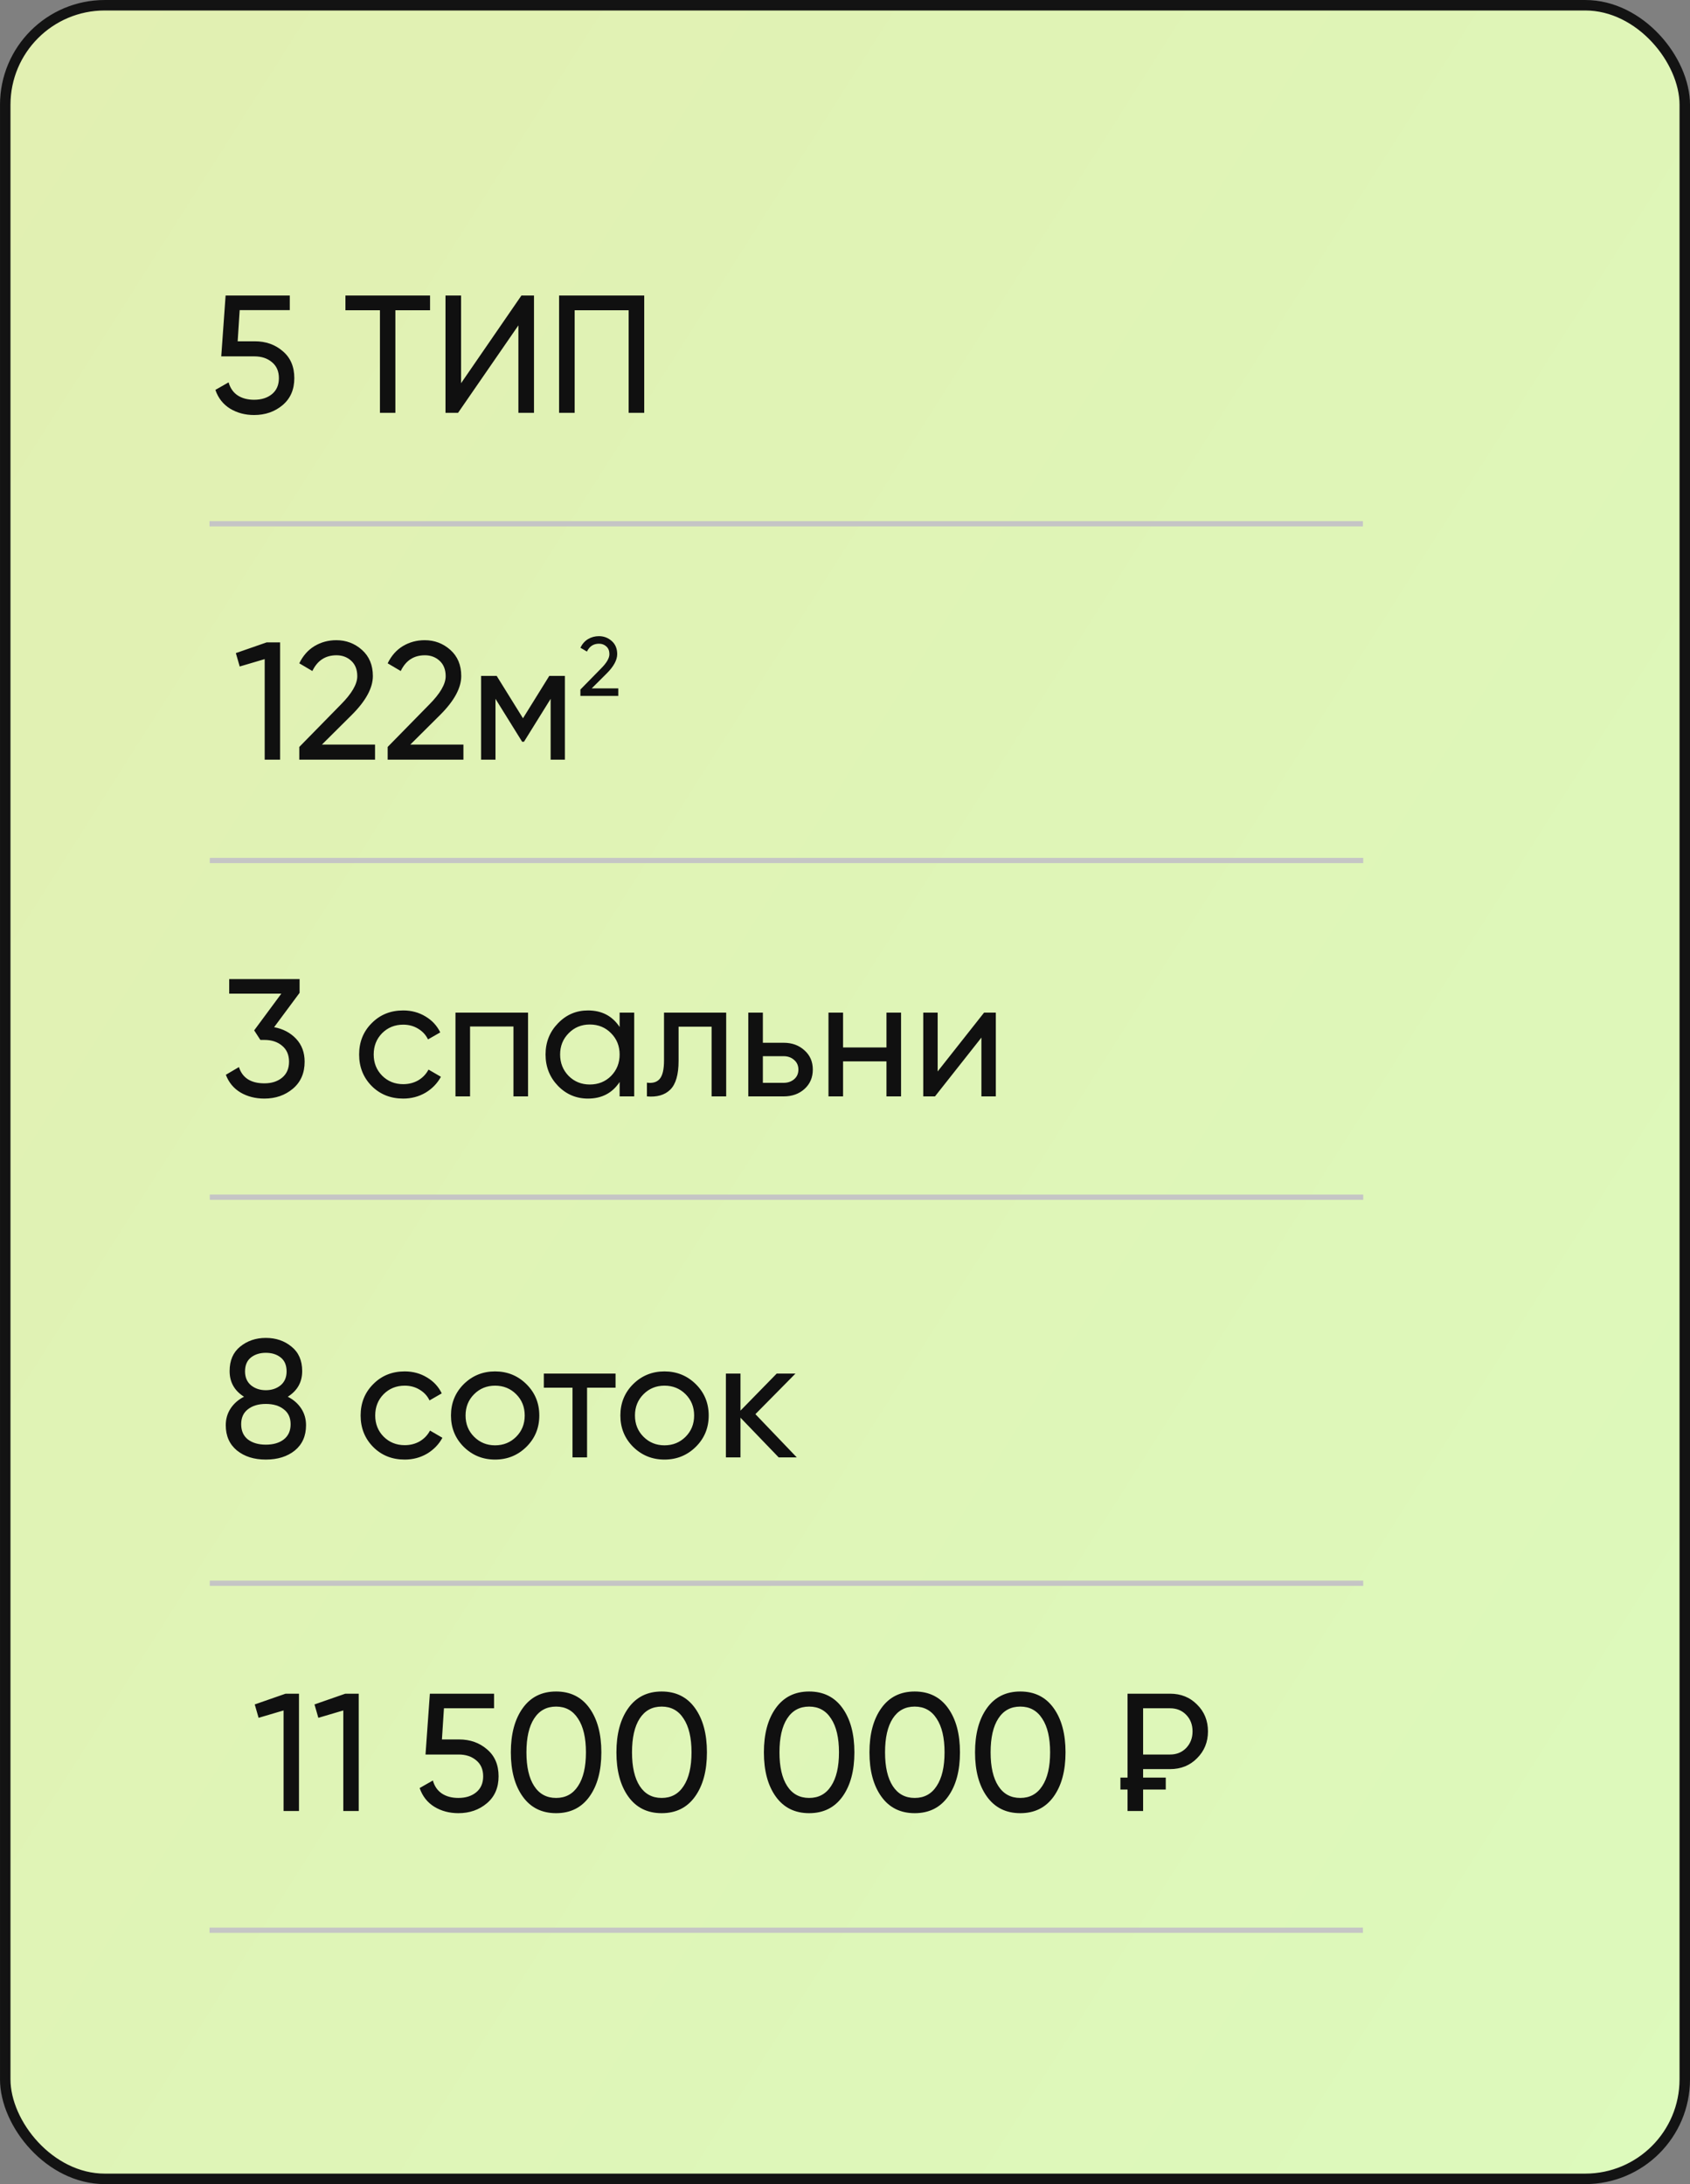
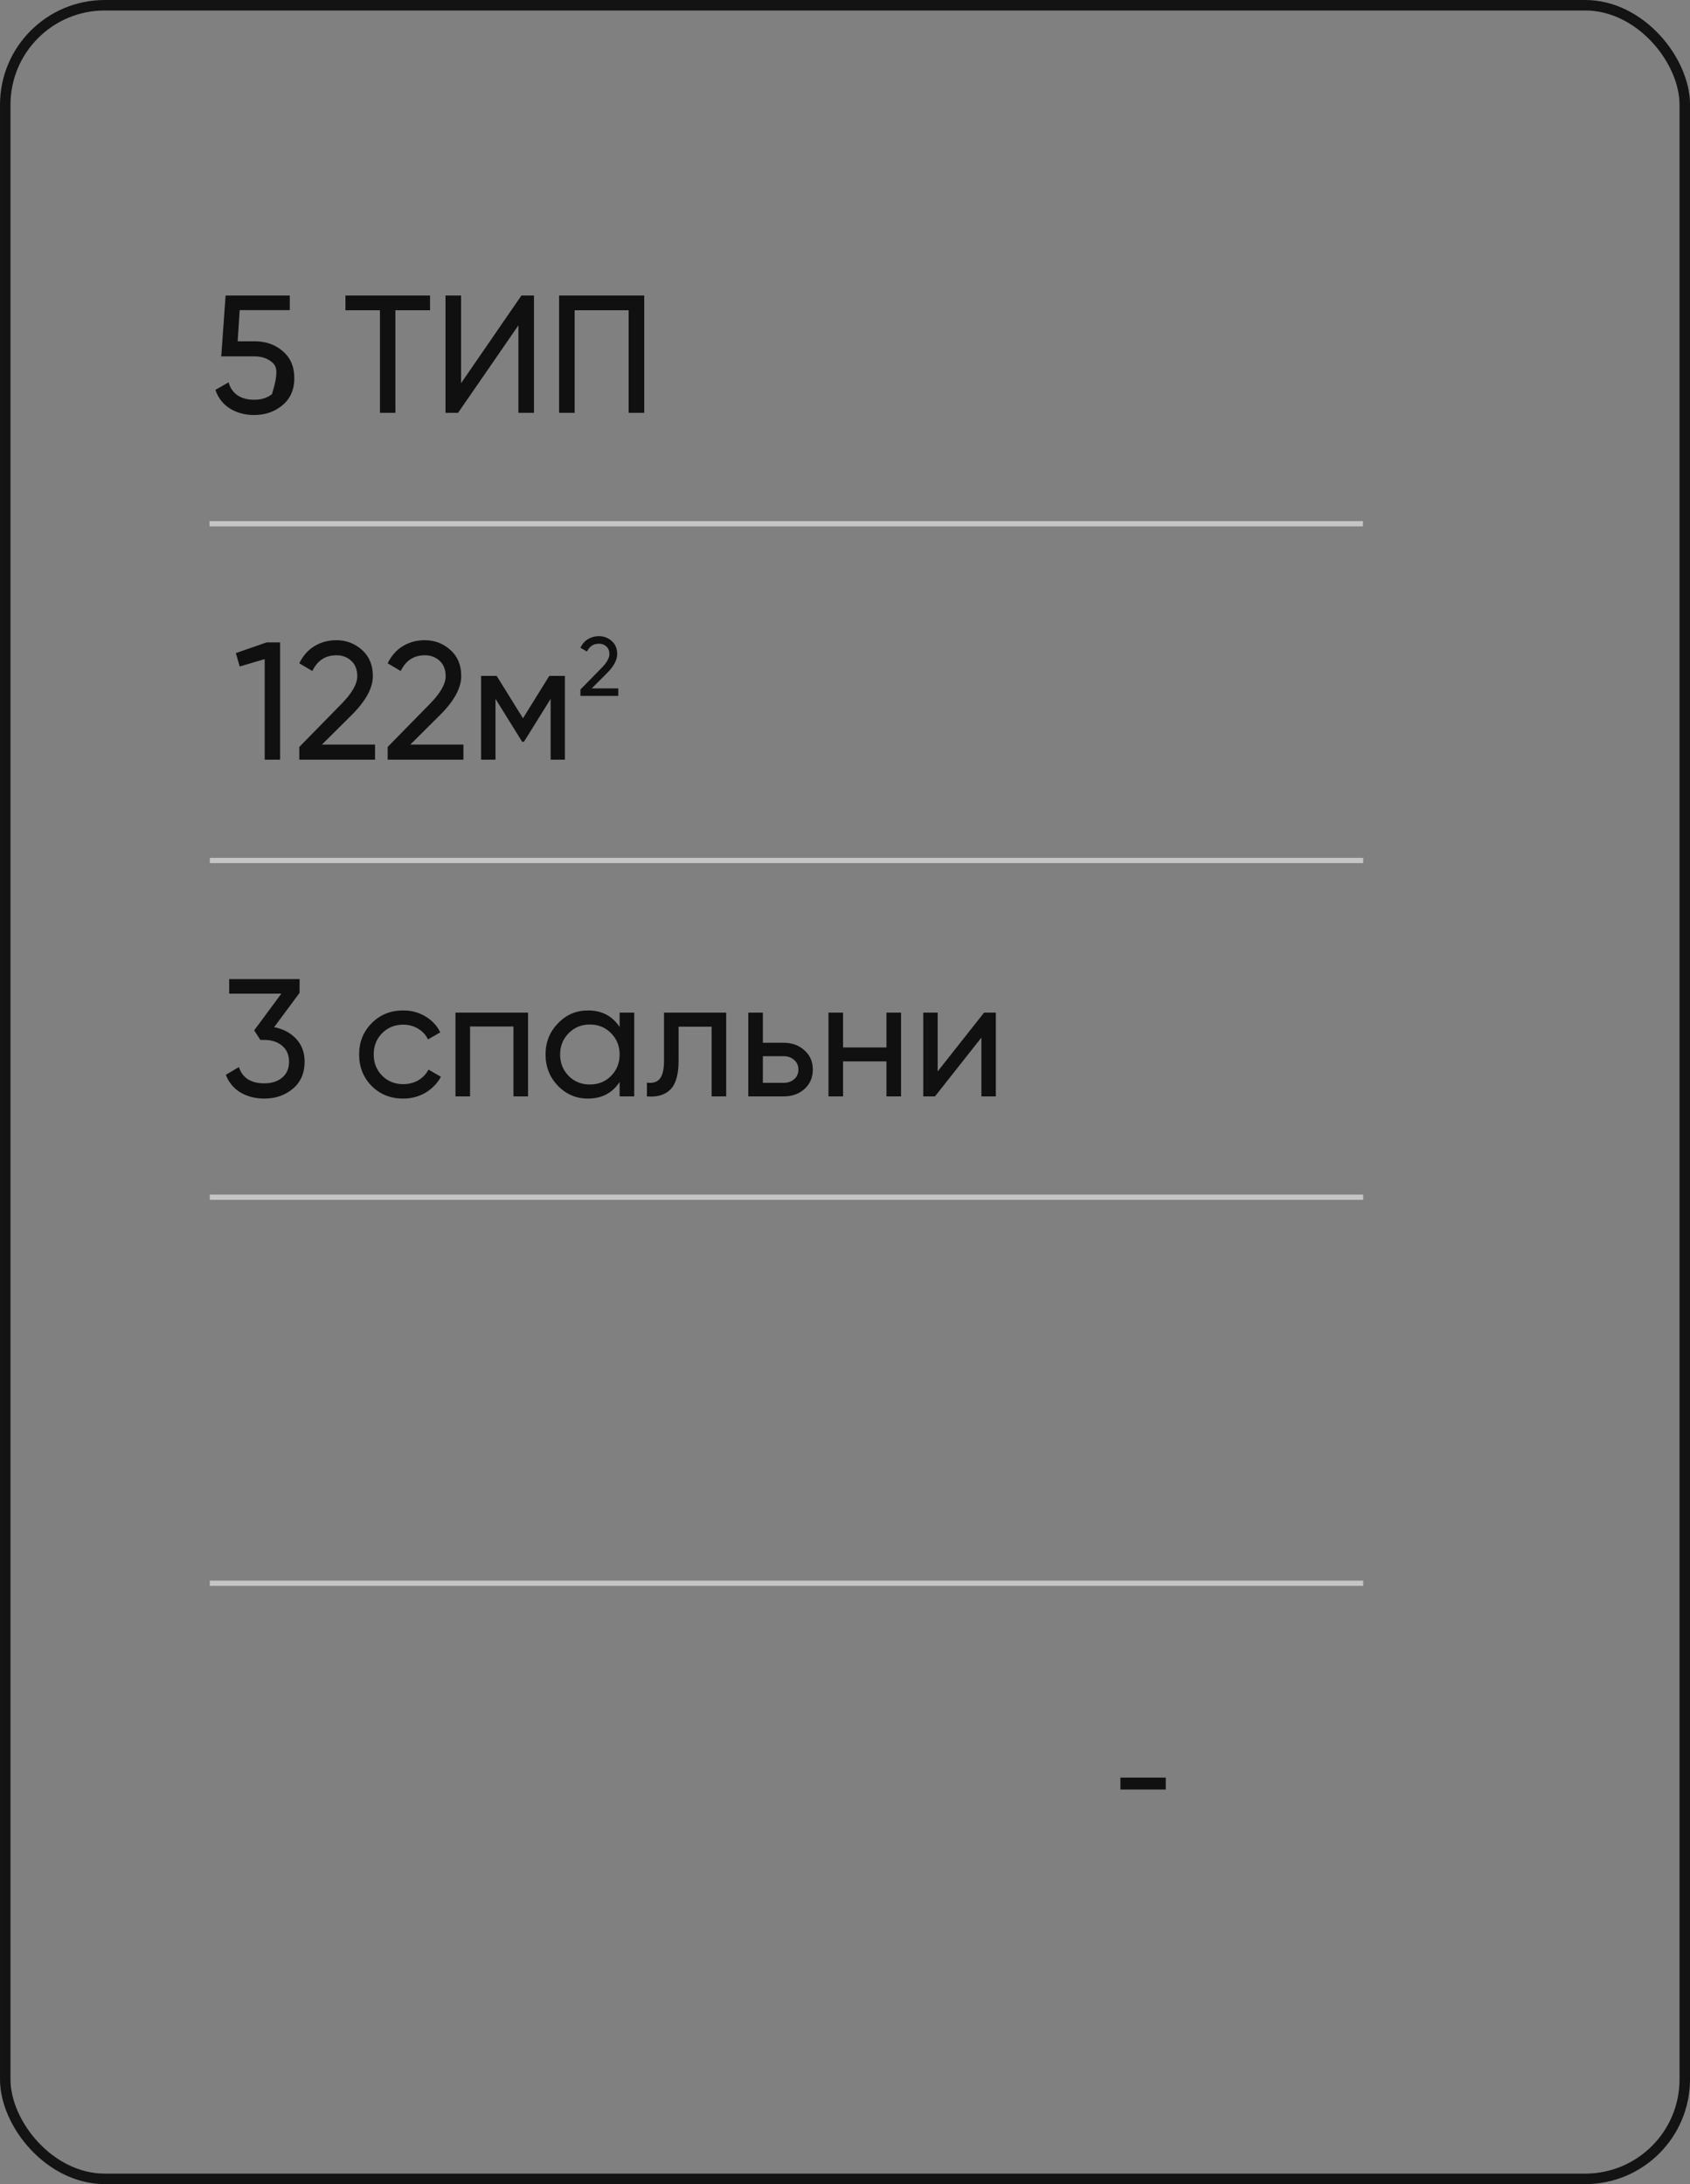
<svg xmlns="http://www.w3.org/2000/svg" width="106" height="137" viewBox="0 0 106 137" fill="none">
  <rect x="0" y="0" width="106" height="137" fill="#808080" stroke="none" />
-   <rect x="0.329" y="0.329" width="105.343" height="136.343" rx="6.242" fill="url(#paint0_linear_506_460)" />
  <rect x="0.329" y="0.329" width="105.343" height="136.343" rx="6.242" stroke="#131313" stroke-width="0.657" />
  <path d="M36.404 43.652V43.252L37.702 41.928C38.049 41.581 38.223 41.283 38.223 41.034C38.223 40.828 38.16 40.666 38.033 40.551C37.907 40.435 37.753 40.377 37.571 40.377C37.224 40.377 36.972 40.542 36.814 40.871L36.404 40.63C36.52 40.391 36.679 40.211 36.882 40.088C37.089 39.965 37.317 39.904 37.566 39.904C37.874 39.904 38.142 40.006 38.37 40.209C38.598 40.412 38.712 40.686 38.712 41.029C38.712 41.401 38.492 41.805 38.054 42.243L37.114 43.179H38.78V43.652H36.404Z" fill="#101010" />
-   <path d="M15.979 21.408C16.673 21.408 17.258 21.614 17.735 22.028C18.218 22.434 18.46 22.999 18.46 23.72C18.46 24.435 18.215 24.999 17.724 25.413C17.233 25.826 16.638 26.033 15.937 26.033C15.376 26.033 14.875 25.9 14.434 25.634C13.992 25.36 13.684 24.968 13.509 24.456L14.339 23.983C14.437 24.341 14.626 24.614 14.907 24.803C15.187 24.985 15.53 25.076 15.937 25.076C16.399 25.076 16.774 24.957 17.062 24.719C17.349 24.481 17.493 24.148 17.493 23.72C17.493 23.293 17.349 22.96 17.062 22.722C16.774 22.477 16.407 22.354 15.958 22.354H13.877L14.15 18.538H18.176V19.452H15.033L14.907 21.408H15.979ZM26.974 18.538V19.463H24.799V25.896H23.831V19.463H21.666V18.538H26.974ZM32.515 25.896V20.409L28.73 25.896H27.942V18.538H28.92V24.036L32.704 18.538H33.493V25.896H32.515ZM40.407 18.538V25.896H39.429V19.463H36.044V25.896H35.067V18.538H40.407Z" fill="#101010" />
+   <path d="M15.979 21.408C16.673 21.408 17.258 21.614 17.735 22.028C18.218 22.434 18.46 22.999 18.46 23.72C18.46 24.435 18.215 24.999 17.724 25.413C17.233 25.826 16.638 26.033 15.937 26.033C15.376 26.033 14.875 25.9 14.434 25.634C13.992 25.36 13.684 24.968 13.509 24.456L14.339 23.983C14.437 24.341 14.626 24.614 14.907 24.803C15.187 24.985 15.53 25.076 15.937 25.076C16.399 25.076 16.774 24.957 17.062 24.719C17.493 23.293 17.349 22.96 17.062 22.722C16.774 22.477 16.407 22.354 15.958 22.354H13.877L14.15 18.538H18.176V19.452H15.033L14.907 21.408H15.979ZM26.974 18.538V19.463H24.799V25.896H23.831V19.463H21.666V18.538H26.974ZM32.515 25.896V20.409L28.73 25.896H27.942V18.538H28.92V24.036L32.704 18.538H33.493V25.896H32.515ZM40.407 18.538V25.896H39.429V19.463H36.044V25.896H35.067V18.538H40.407Z" fill="#101010" />
  <path d="M16.728 40.293H17.569V47.652H16.602V41.344L15.035 41.807L14.793 40.966L16.728 40.293ZM18.772 47.652V46.853L21.368 44.204C22.062 43.51 22.409 42.914 22.409 42.417C22.409 42.003 22.283 41.681 22.03 41.45C21.778 41.218 21.47 41.103 21.105 41.103C20.412 41.103 19.907 41.432 19.592 42.091L18.772 41.607C19.003 41.131 19.322 40.77 19.728 40.525C20.142 40.279 20.597 40.157 21.095 40.157C21.712 40.157 22.248 40.36 22.703 40.766C23.159 41.173 23.387 41.719 23.387 42.406C23.387 43.149 22.949 43.959 22.073 44.835L20.191 46.706H23.523V47.652H18.772ZM24.315 47.652V46.853L26.912 44.204C27.606 43.51 27.953 42.914 27.953 42.417C27.953 42.003 27.826 41.681 27.574 41.45C27.322 41.218 27.014 41.103 26.649 41.103C25.955 41.103 25.451 41.432 25.135 42.091L24.315 41.607C24.547 41.131 24.866 40.77 25.272 40.525C25.685 40.279 26.141 40.157 26.639 40.157C27.255 40.157 27.791 40.36 28.247 40.766C28.703 41.173 28.93 41.719 28.93 42.406C28.93 43.149 28.492 43.959 27.616 44.835L25.735 46.706H29.067V47.652H24.315ZM35.431 42.396V47.652H34.537V43.836L32.865 46.527H32.75L31.078 43.836V47.652H30.174V42.396H31.152L32.802 45.055L34.453 42.396H35.431Z" fill="#101010" />
  <path d="M17.193 64.432C17.754 64.537 18.213 64.779 18.57 65.157C18.928 65.536 19.107 66.016 19.107 66.597C19.107 67.312 18.861 67.876 18.371 68.29C17.88 68.703 17.284 68.91 16.584 68.91C16.023 68.91 15.525 68.784 15.091 68.532C14.656 68.272 14.348 67.901 14.166 67.417L14.986 66.934C15.203 67.614 15.736 67.954 16.584 67.954C17.039 67.954 17.411 67.834 17.698 67.596C17.985 67.358 18.129 67.025 18.129 66.597C18.129 66.17 17.985 65.837 17.698 65.599C17.411 65.353 17.039 65.231 16.584 65.231H16.331L15.942 64.632L17.645 62.329H14.376V61.415H18.791V62.277L17.193 64.432ZM25.29 68.91C24.497 68.91 23.839 68.647 23.313 68.122C22.788 67.589 22.525 66.93 22.525 66.145C22.525 65.36 22.788 64.705 23.313 64.18C23.839 63.647 24.497 63.381 25.29 63.381C25.808 63.381 26.274 63.507 26.688 63.759C27.101 64.004 27.409 64.337 27.613 64.758L26.845 65.199C26.712 64.919 26.505 64.695 26.225 64.526C25.952 64.358 25.64 64.274 25.29 64.274C24.764 64.274 24.322 64.453 23.965 64.81C23.614 65.168 23.439 65.613 23.439 66.145C23.439 66.671 23.614 67.112 23.965 67.47C24.322 67.827 24.764 68.006 25.29 68.006C25.64 68.006 25.955 67.925 26.236 67.764C26.516 67.596 26.73 67.372 26.877 67.091L27.655 67.543C27.43 67.957 27.108 68.29 26.688 68.542C26.267 68.787 25.801 68.91 25.29 68.91ZM33.12 63.517V68.773H32.205V64.39H29.483V68.773H28.568V63.517H33.12ZM38.864 63.517H39.779V68.773H38.864V67.869C38.408 68.563 37.746 68.91 36.877 68.91C36.141 68.91 35.514 68.644 34.995 68.111C34.477 67.572 34.218 66.916 34.218 66.145C34.218 65.374 34.477 64.723 34.995 64.19C35.514 63.65 36.141 63.381 36.877 63.381C37.746 63.381 38.408 63.727 38.864 64.421V63.517ZM36.993 68.027C37.526 68.027 37.971 67.848 38.328 67.491C38.685 67.126 38.864 66.678 38.864 66.145C38.864 65.613 38.685 65.168 38.328 64.81C37.971 64.446 37.526 64.264 36.993 64.264C36.467 64.264 36.026 64.446 35.668 64.81C35.311 65.168 35.132 65.613 35.132 66.145C35.132 66.678 35.311 67.126 35.668 67.491C36.026 67.848 36.467 68.027 36.993 68.027ZM45.548 63.517V68.773H44.633V64.4H42.562V66.545C42.562 67.407 42.387 68.01 42.037 68.353C41.693 68.689 41.206 68.829 40.576 68.773V67.911C40.933 67.96 41.199 67.883 41.374 67.68C41.557 67.47 41.648 67.085 41.648 66.524V63.517H45.548ZM49.152 65.409C49.678 65.409 50.112 65.567 50.455 65.882C50.806 66.191 50.981 66.594 50.981 67.091C50.981 67.589 50.806 67.996 50.455 68.311C50.112 68.619 49.678 68.773 49.152 68.773H46.934V63.517H47.848V65.409H49.152ZM49.152 67.922C49.411 67.922 49.628 67.848 49.804 67.701C49.986 67.547 50.077 67.344 50.077 67.091C50.077 66.839 49.986 66.636 49.804 66.482C49.628 66.328 49.411 66.251 49.152 66.251H47.848V67.922H49.152ZM55.601 63.517H56.516V68.773H55.601V66.576H52.879V68.773H51.964V63.517H52.879V65.704H55.601V63.517ZM61.724 63.517H62.46V68.773H61.556V65.084L58.644 68.773H57.908V63.517H58.812V67.207L61.724 63.517Z" fill="#101010" />
-   <path d="M18.05 87.612C18.407 87.794 18.687 88.039 18.891 88.347C19.094 88.656 19.195 89.006 19.195 89.399C19.195 90.071 18.961 90.6 18.491 90.986C18.022 91.364 17.415 91.554 16.672 91.554C15.937 91.554 15.334 91.364 14.864 90.986C14.395 90.6 14.16 90.071 14.16 89.399C14.16 89.006 14.262 88.656 14.465 88.347C14.668 88.039 14.948 87.794 15.306 87.612C14.703 87.233 14.402 86.697 14.402 86.003C14.402 85.337 14.623 84.826 15.064 84.468C15.513 84.104 16.049 83.922 16.672 83.922C17.303 83.922 17.839 84.104 18.281 84.468C18.729 84.826 18.954 85.337 18.954 86.003C18.954 86.697 18.652 87.233 18.05 87.612ZM16.672 84.857C16.301 84.857 15.989 84.955 15.737 85.152C15.492 85.348 15.369 85.639 15.369 86.024C15.369 86.396 15.495 86.686 15.747 86.897C16 87.1 16.308 87.202 16.672 87.202C17.037 87.202 17.345 87.1 17.598 86.897C17.85 86.686 17.976 86.396 17.976 86.024C17.976 85.639 17.853 85.348 17.608 85.152C17.363 84.955 17.051 84.857 16.672 84.857ZM16.672 90.618C17.142 90.618 17.517 90.509 17.797 90.292C18.085 90.068 18.228 89.749 18.228 89.336C18.228 88.929 18.085 88.617 17.797 88.4C17.517 88.176 17.142 88.064 16.672 88.064C16.21 88.064 15.835 88.176 15.548 88.4C15.267 88.617 15.127 88.929 15.127 89.336C15.127 89.749 15.267 90.068 15.548 90.292C15.835 90.509 16.21 90.618 16.672 90.618ZM25.384 91.554C24.592 91.554 23.933 91.291 23.408 90.765C22.882 90.233 22.619 89.574 22.619 88.789C22.619 88.004 22.882 87.349 23.408 86.823C23.933 86.29 24.592 86.024 25.384 86.024C25.902 86.024 26.369 86.15 26.782 86.403C27.196 86.648 27.504 86.981 27.707 87.401L26.94 87.843C26.807 87.562 26.6 87.338 26.32 87.17C26.046 87.002 25.734 86.918 25.384 86.918C24.858 86.918 24.417 87.096 24.059 87.454C23.709 87.811 23.534 88.256 23.534 88.789C23.534 89.314 23.709 89.756 24.059 90.114C24.417 90.471 24.858 90.65 25.384 90.65C25.734 90.65 26.05 90.569 26.33 90.408C26.61 90.24 26.824 90.015 26.971 89.735L27.749 90.187C27.525 90.6 27.203 90.933 26.782 91.186C26.362 91.431 25.895 91.554 25.384 91.554ZM33.017 90.755C32.477 91.287 31.822 91.554 31.051 91.554C30.28 91.554 29.625 91.287 29.085 90.755C28.552 90.222 28.286 89.567 28.286 88.789C28.286 88.011 28.552 87.356 29.085 86.823C29.625 86.29 30.28 86.024 31.051 86.024C31.822 86.024 32.477 86.29 33.017 86.823C33.556 87.356 33.826 88.011 33.826 88.789C33.826 89.567 33.556 90.222 33.017 90.755ZM31.051 90.66C31.576 90.66 32.018 90.481 32.375 90.124C32.733 89.767 32.911 89.322 32.911 88.789C32.911 88.256 32.733 87.811 32.375 87.454C32.018 87.096 31.576 86.918 31.051 86.918C30.532 86.918 30.094 87.096 29.737 87.454C29.379 87.811 29.201 88.256 29.201 88.789C29.201 89.322 29.379 89.767 29.737 90.124C30.094 90.481 30.532 90.66 31.051 90.66ZM38.609 86.161V87.044H36.822V91.417H35.908V87.044H34.11V86.161H38.609ZM43.642 90.755C43.102 91.287 42.447 91.554 41.676 91.554C40.905 91.554 40.25 91.287 39.71 90.755C39.178 90.222 38.911 89.567 38.911 88.789C38.911 88.011 39.178 87.356 39.71 86.823C40.25 86.29 40.905 86.024 41.676 86.024C42.447 86.024 43.102 86.29 43.642 86.823C44.181 87.356 44.451 88.011 44.451 88.789C44.451 89.567 44.181 90.222 43.642 90.755ZM41.676 90.66C42.202 90.66 42.643 90.481 43.001 90.124C43.358 89.767 43.537 89.322 43.537 88.789C43.537 88.256 43.358 87.811 43.001 87.454C42.643 87.096 42.202 86.918 41.676 86.918C41.157 86.918 40.719 87.096 40.362 87.454C40.005 87.811 39.826 88.256 39.826 88.789C39.826 89.322 40.005 89.767 40.362 90.124C40.719 90.481 41.157 90.66 41.676 90.66ZM49.976 91.417H48.841L46.444 88.926V91.417H45.529V86.161H46.444V88.484L48.715 86.161H49.892L47.38 88.705L49.976 91.417Z" fill="#101010" />
-   <path d="M17.912 106.239H18.753V113.598H17.786V107.29L16.22 107.753L15.978 106.912L17.912 106.239ZM21.659 106.239H22.5V113.598H21.533V107.29L19.967 107.753L19.725 106.912L21.659 106.239ZM28.791 109.109C29.485 109.109 30.07 109.316 30.547 109.729C31.03 110.136 31.272 110.7 31.272 111.422C31.272 112.136 31.027 112.701 30.536 113.114C30.046 113.528 29.45 113.734 28.749 113.734C28.189 113.734 27.687 113.601 27.246 113.335C26.804 113.062 26.496 112.669 26.321 112.157L27.151 111.684C27.249 112.042 27.439 112.315 27.719 112.504C27.999 112.687 28.343 112.778 28.749 112.778C29.212 112.778 29.587 112.659 29.874 112.42C30.161 112.182 30.305 111.849 30.305 111.422C30.305 110.994 30.161 110.661 29.874 110.423C29.587 110.178 29.219 110.055 28.77 110.055H26.689L26.962 106.239H30.988V107.154H27.845L27.719 109.109H28.791ZM36.972 112.694C36.474 113.387 35.777 113.734 34.88 113.734C33.983 113.734 33.285 113.387 32.788 112.694C32.29 112 32.041 111.075 32.041 109.918C32.041 108.762 32.29 107.837 32.788 107.143C33.285 106.449 33.983 106.102 34.88 106.102C35.777 106.102 36.474 106.449 36.972 107.143C37.469 107.837 37.718 108.762 37.718 109.918C37.718 111.075 37.469 112 36.972 112.694ZM33.503 112.031C33.825 112.529 34.284 112.778 34.88 112.778C35.475 112.778 35.934 112.529 36.257 112.031C36.586 111.534 36.751 110.829 36.751 109.918C36.751 109.007 36.586 108.303 36.257 107.805C35.934 107.301 35.475 107.048 34.88 107.048C34.284 107.048 33.825 107.297 33.503 107.795C33.18 108.292 33.019 109 33.019 109.918C33.019 110.829 33.18 111.534 33.503 112.031ZM43.593 112.694C43.096 113.387 42.398 113.734 41.501 113.734C40.604 113.734 39.907 113.387 39.409 112.694C38.912 112 38.663 111.075 38.663 109.918C38.663 108.762 38.912 107.837 39.409 107.143C39.907 106.449 40.604 106.102 41.501 106.102C42.398 106.102 43.096 106.449 43.593 107.143C44.091 107.837 44.34 108.762 44.34 109.918C44.34 111.075 44.091 112 43.593 112.694ZM40.124 112.031C40.447 112.529 40.906 112.778 41.501 112.778C42.097 112.778 42.556 112.529 42.878 112.031C43.208 111.534 43.373 110.829 43.373 109.918C43.373 109.007 43.208 108.303 42.878 107.805C42.556 107.301 42.097 107.048 41.501 107.048C40.906 107.048 40.447 107.297 40.124 107.795C39.802 108.292 39.641 109 39.641 109.918C39.641 110.829 39.802 111.534 40.124 112.031ZM52.843 112.694C52.345 113.387 51.648 113.734 50.751 113.734C49.854 113.734 49.157 113.387 48.659 112.694C48.161 112 47.913 111.075 47.913 109.918C47.913 108.762 48.161 107.837 48.659 107.143C49.157 106.449 49.854 106.102 50.751 106.102C51.648 106.102 52.345 106.449 52.843 107.143C53.34 107.837 53.589 108.762 53.589 109.918C53.589 111.075 53.34 112 52.843 112.694ZM49.374 112.031C49.696 112.529 50.155 112.778 50.751 112.778C51.347 112.778 51.806 112.529 52.128 112.031C52.457 111.534 52.622 110.829 52.622 109.918C52.622 109.007 52.457 108.303 52.128 107.805C51.806 107.301 51.347 107.048 50.751 107.048C50.155 107.048 49.696 107.297 49.374 107.795C49.051 108.292 48.89 109 48.89 109.918C48.89 110.829 49.051 111.534 49.374 112.031ZM59.464 112.694C58.967 113.387 58.27 113.734 57.372 113.734C56.475 113.734 55.778 113.387 55.281 112.694C54.783 112 54.534 111.075 54.534 109.918C54.534 108.762 54.783 107.837 55.281 107.143C55.778 106.449 56.475 106.102 57.372 106.102C58.27 106.102 58.967 106.449 59.464 107.143C59.962 107.837 60.211 108.762 60.211 109.918C60.211 111.075 59.962 112 59.464 112.694ZM55.995 112.031C56.318 112.529 56.777 112.778 57.372 112.778C57.968 112.778 58.427 112.529 58.749 112.031C59.079 111.534 59.244 110.829 59.244 109.918C59.244 109.007 59.079 108.303 58.749 107.805C58.427 107.301 57.968 107.048 57.372 107.048C56.777 107.048 56.318 107.297 55.995 107.795C55.673 108.292 55.512 109 55.512 109.918C55.512 110.829 55.673 111.534 55.995 112.031ZM66.086 112.694C65.588 113.387 64.891 113.734 63.994 113.734C63.097 113.734 62.4 113.387 61.902 112.694C61.404 112 61.156 111.075 61.156 109.918C61.156 108.762 61.404 107.837 61.902 107.143C62.4 106.449 63.097 106.102 63.994 106.102C64.891 106.102 65.588 106.449 66.086 107.143C66.584 107.837 66.832 108.762 66.832 109.918C66.832 111.075 66.584 112 66.086 112.694ZM62.617 112.031C62.939 112.529 63.398 112.778 63.994 112.778C64.59 112.778 65.049 112.529 65.371 112.031C65.701 111.534 65.865 110.829 65.865 109.918C65.865 109.007 65.701 108.303 65.371 107.805C65.049 107.301 64.59 107.048 63.994 107.048C63.398 107.048 62.939 107.297 62.617 107.795C62.294 108.292 62.133 109 62.133 109.918C62.133 110.829 62.294 111.534 62.617 112.031ZM73.391 106.239C74.07 106.239 74.635 106.467 75.083 106.922C75.539 107.371 75.766 107.932 75.766 108.604C75.766 109.27 75.539 109.831 75.083 110.286C74.635 110.742 74.07 110.97 73.391 110.97H71.698V113.598H70.721V106.239H73.391ZM73.391 110.055C73.797 110.055 74.134 109.918 74.4 109.645C74.666 109.365 74.799 109.018 74.799 108.604C74.799 108.184 74.666 107.837 74.4 107.564C74.134 107.29 73.797 107.154 73.391 107.154H71.698V110.055H73.391Z" fill="#101010" />
  <line x1="13.141" y1="32.853" x2="85.486" y2="32.853" stroke="#C5C5C5" stroke-width="0.329" />
  <line x1="13.158" y1="53.975" x2="85.503" y2="53.975" stroke="#C5C5C5" stroke-width="0.329" />
  <line x1="13.158" y1="75.097" x2="85.503" y2="75.097" stroke="#C5C5C5" stroke-width="0.329" />
  <line x1="13.158" y1="99.312" x2="85.503" y2="99.312" stroke="#C5C5C5" stroke-width="0.329" />
-   <line x1="13.141" y1="121.077" x2="85.486" y2="121.077" stroke="#C5C5C5" stroke-width="0.329" />
  <rect x="70.275" y="111.502" width="2.844" height="0.75" fill="#101010" />
  <defs>
    <linearGradient id="paint0_linear_506_460" x1="-4.61" y1="-4.63" x2="152.077" y2="94.665" gradientUnits="userSpaceOnUse">
      <stop stop-color="#E2EFB1" />
      <stop offset="1" stop-color="#DCFBBD" />
    </linearGradient>
  </defs>
</svg>